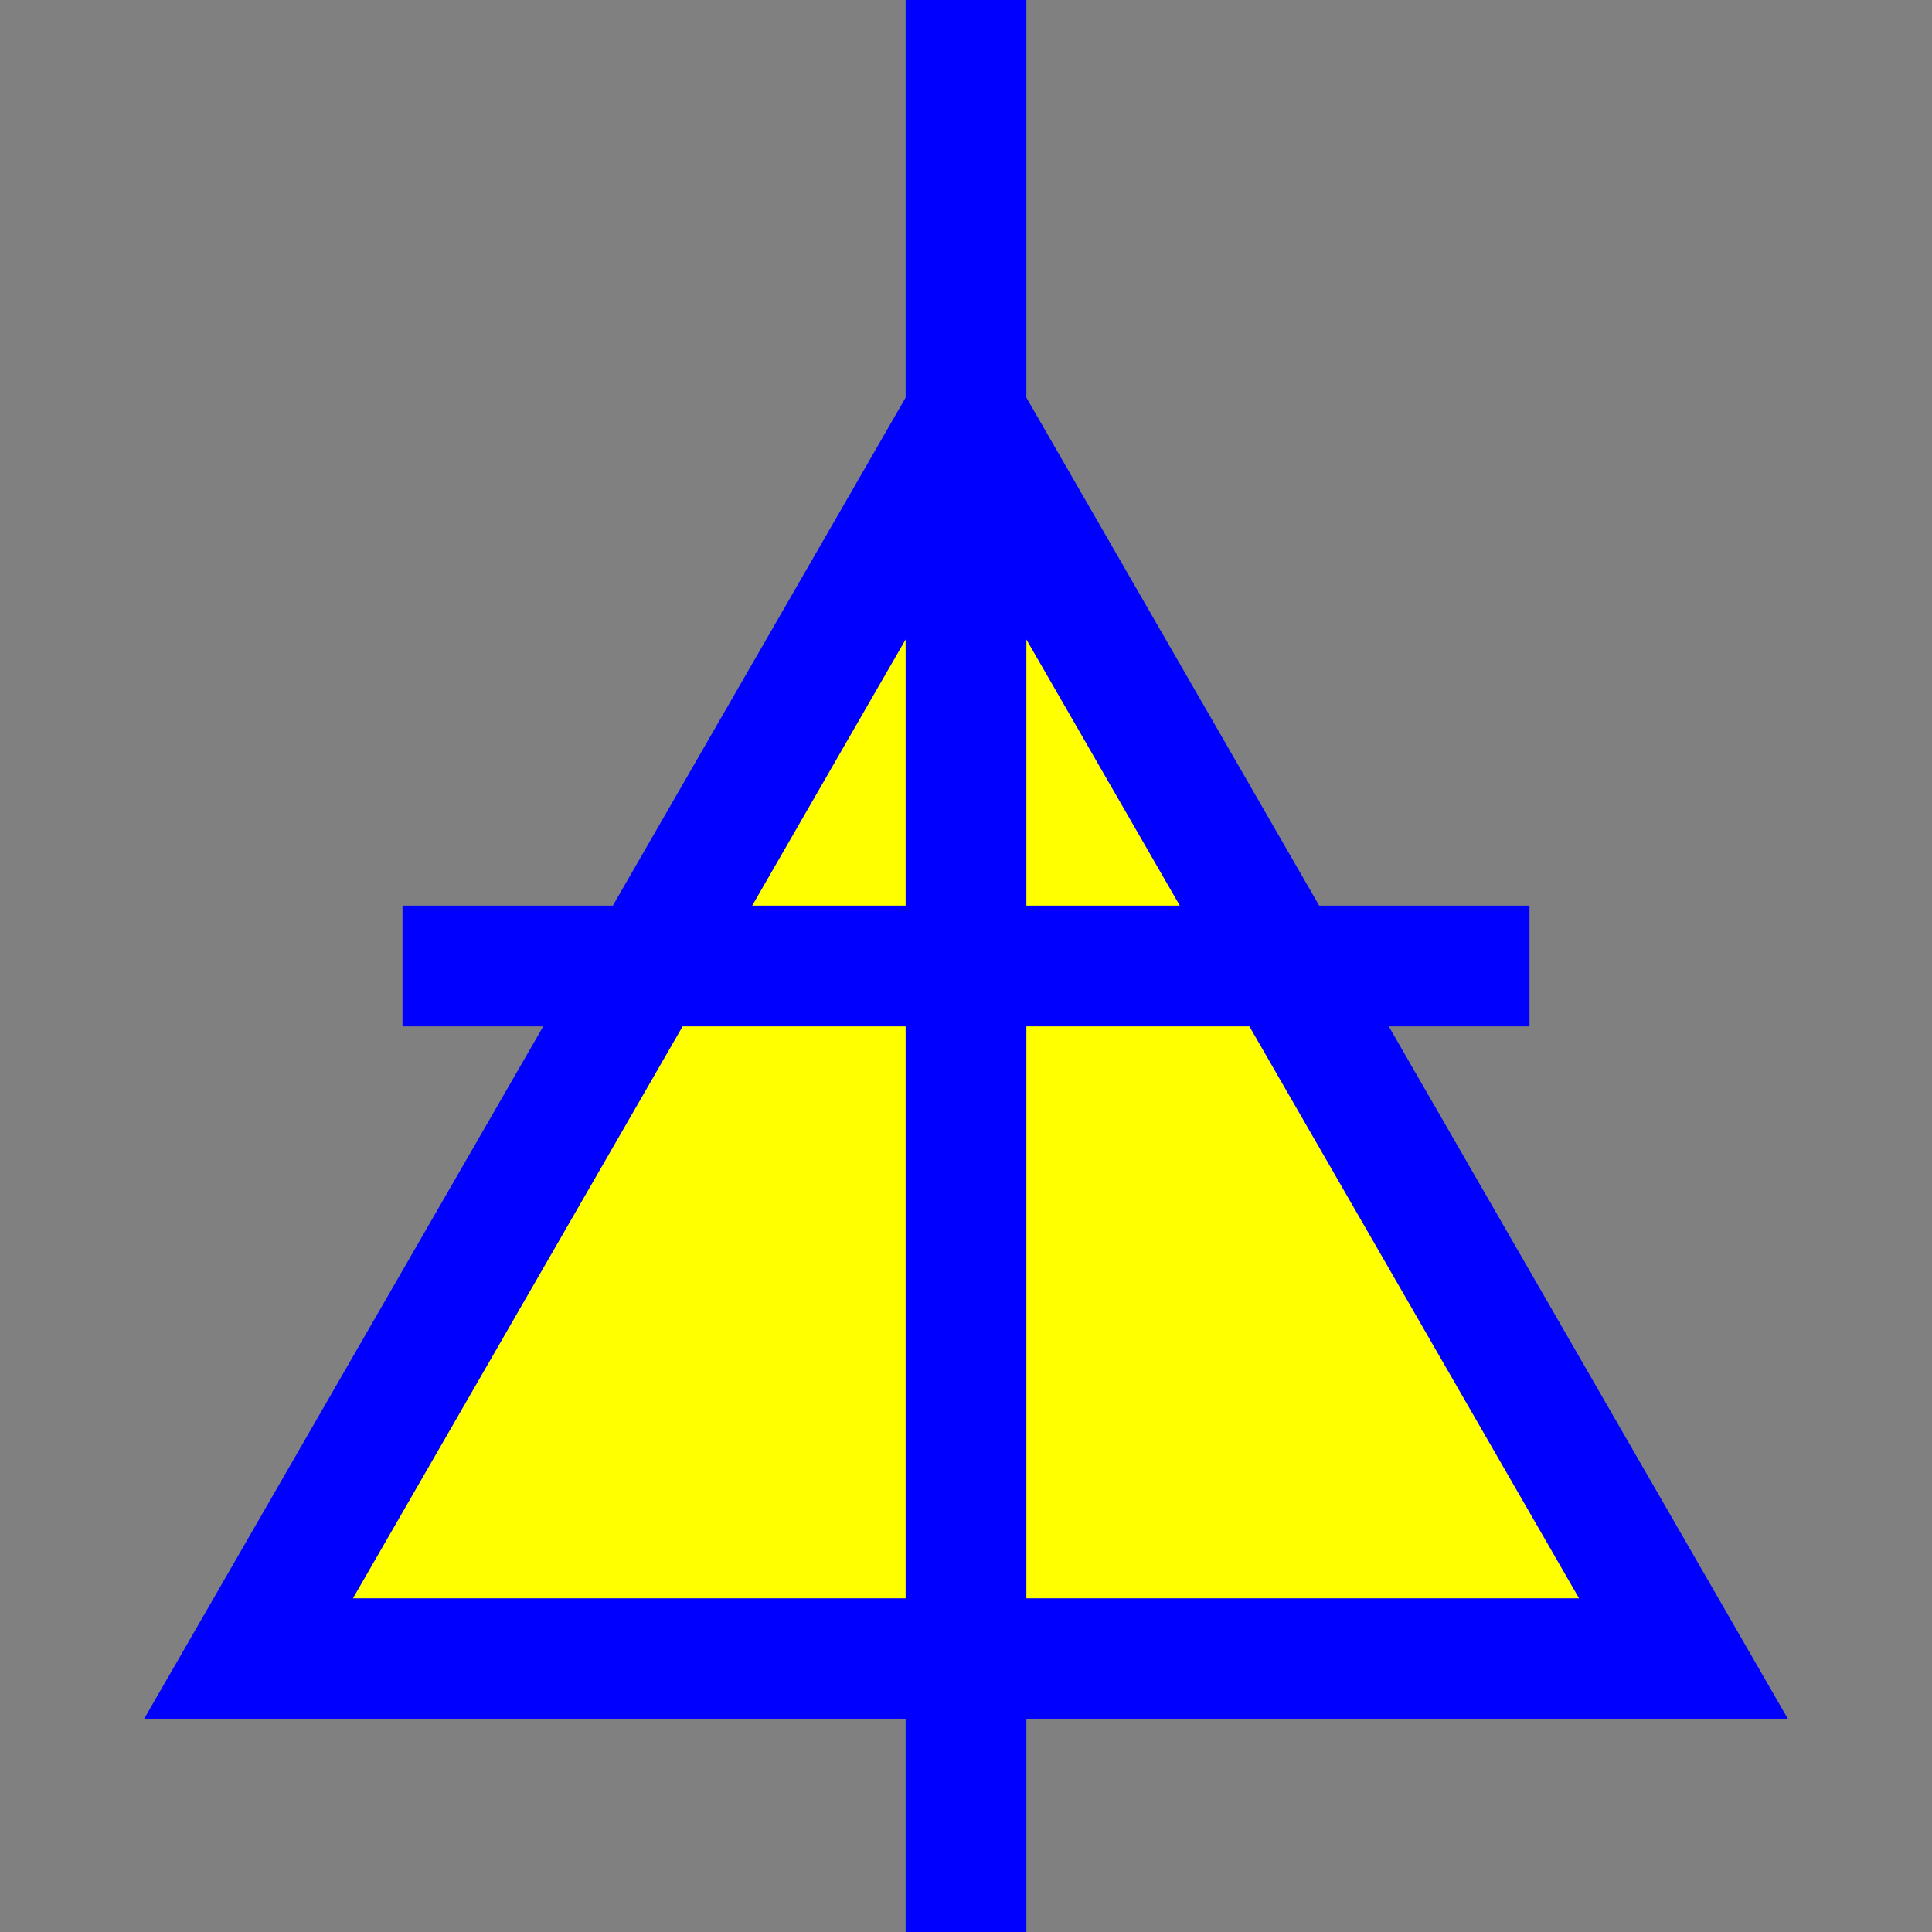
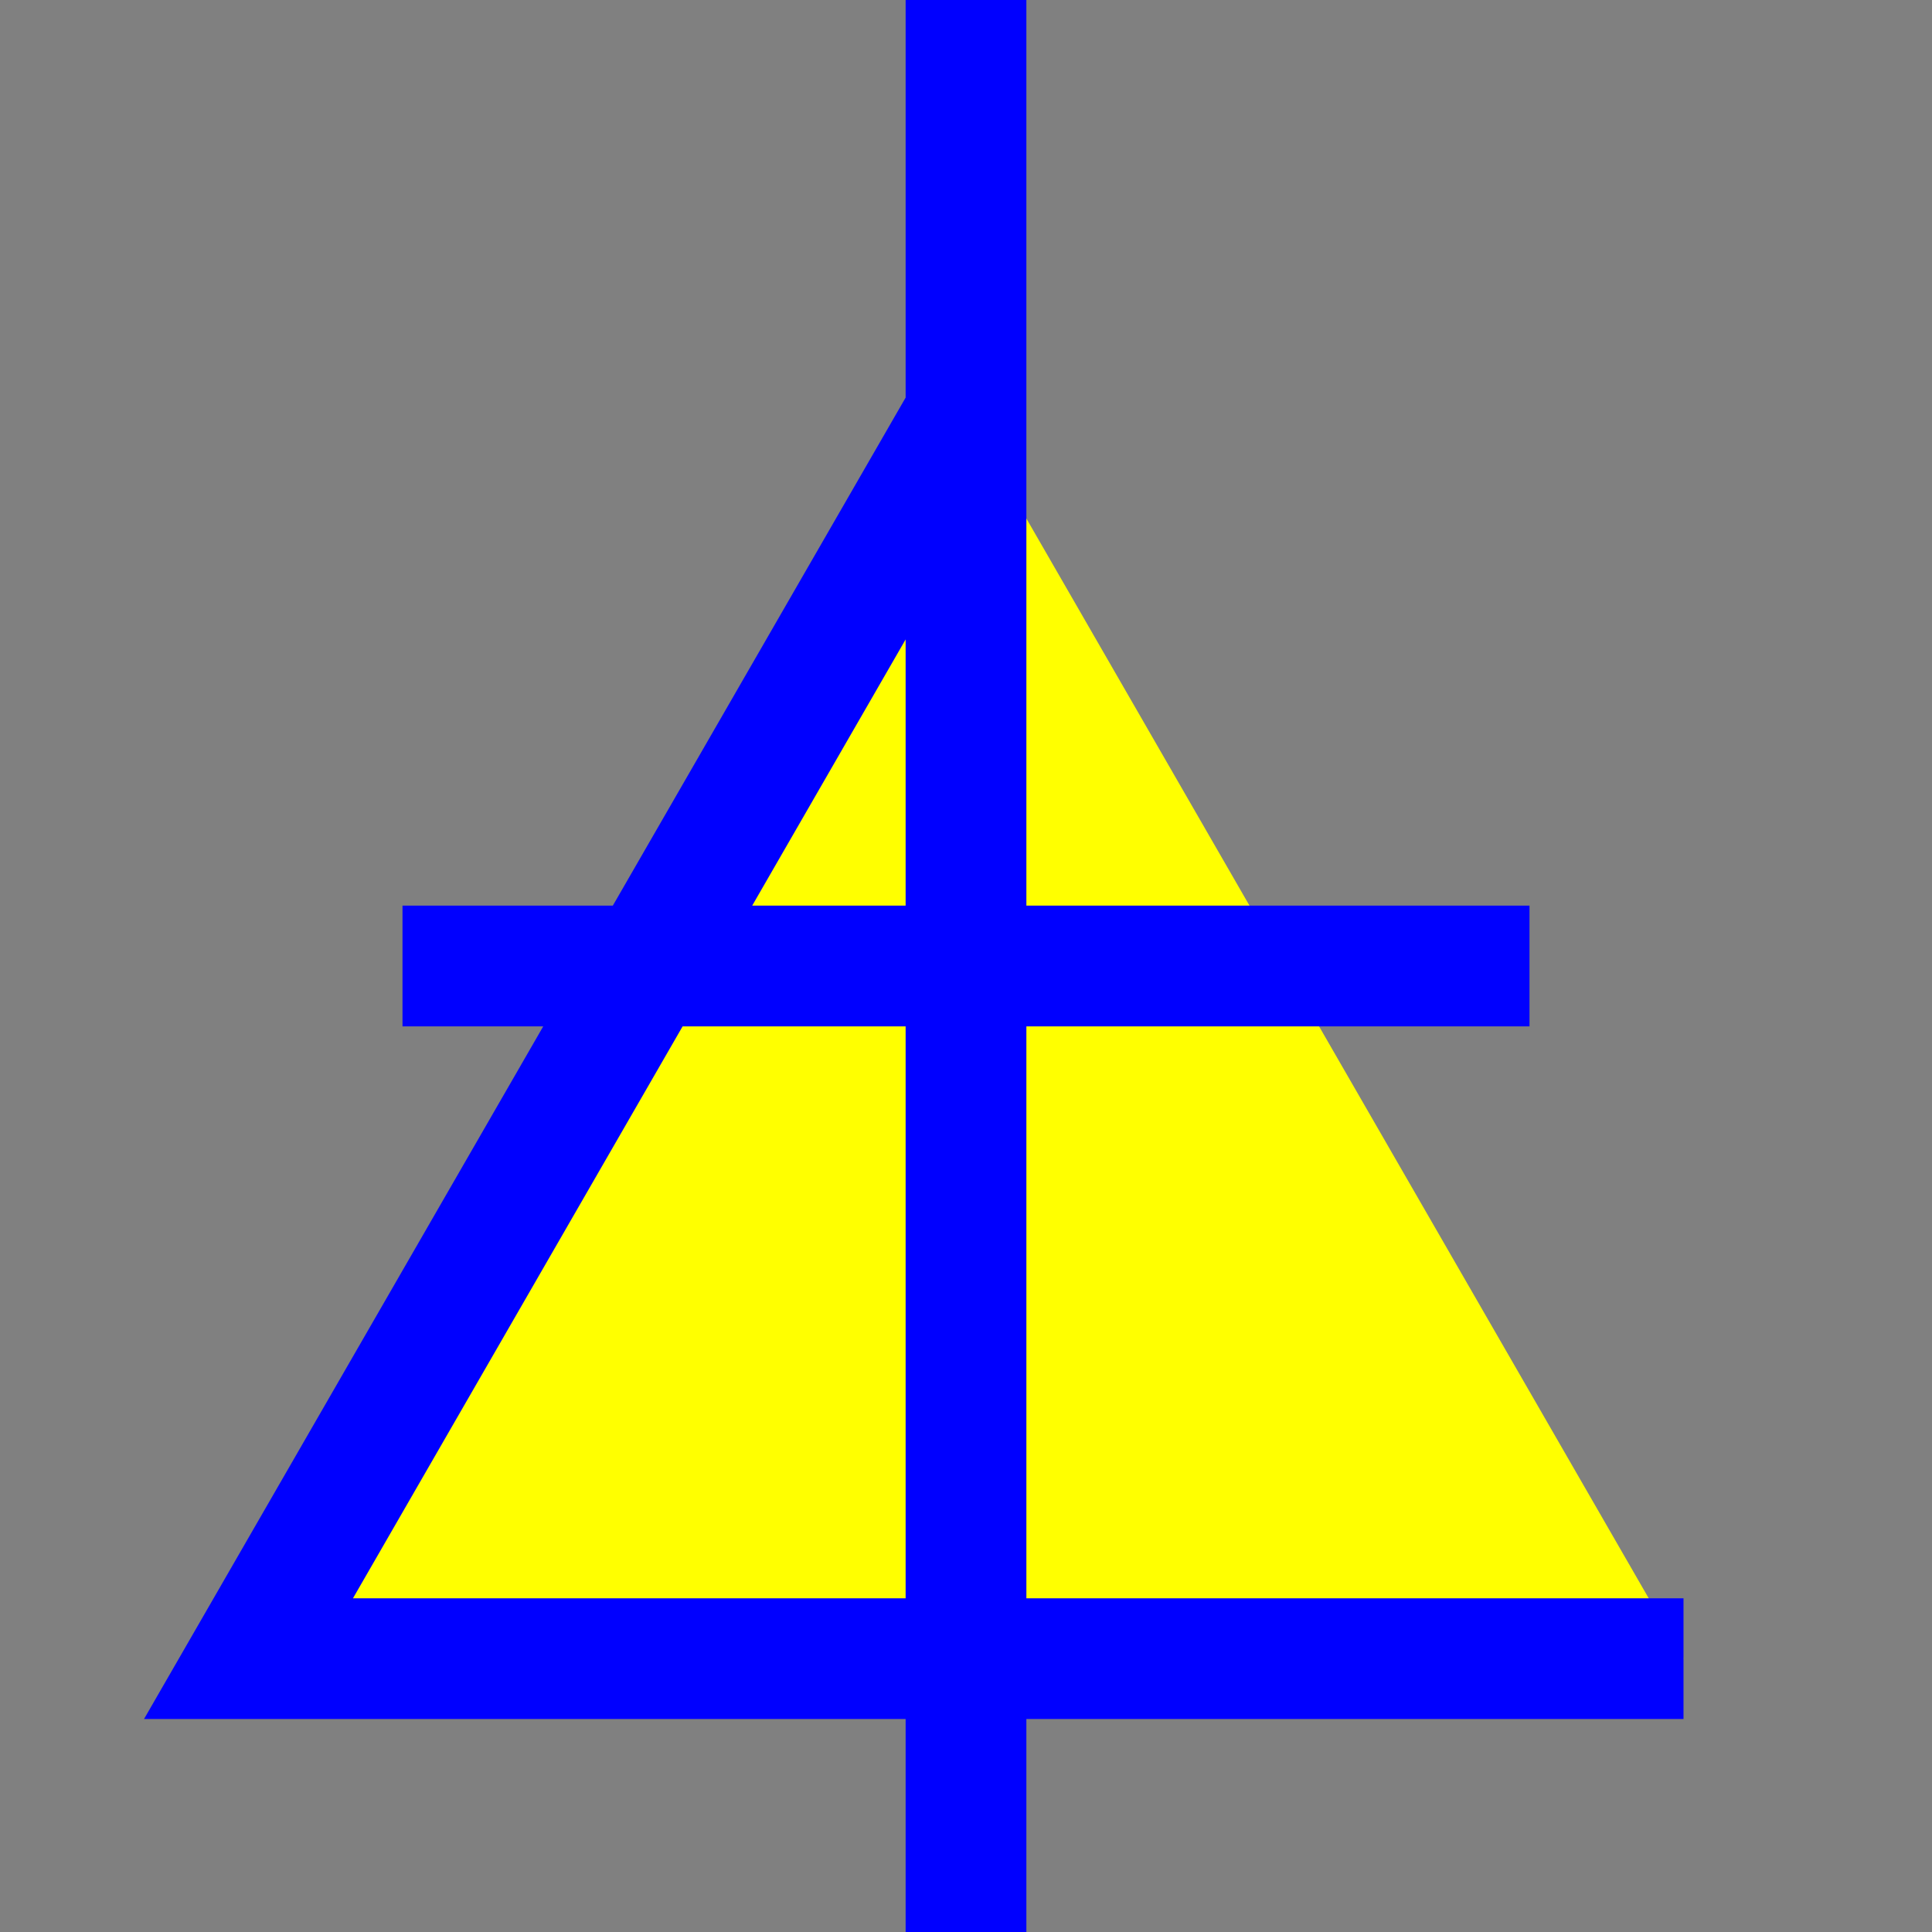
<svg xmlns="http://www.w3.org/2000/svg" width="3in" height="3in" viewBox="0 0 270 270">
  <rect x="0" y="0" width="270" height="270" fill="#808080" stroke="none" />
-   <path style="isolation:auto;mix-blend-mode:normal;solid-color:#000;solid-opacity:1" d="M213.75 135H56.25M135 0v270m100.273-38.2H34.727L135 57.825z" color="#000" overflow="visible" fill="#ff0" stroke="#00f" stroke-width="16.875" />
+   <path style="isolation:auto;mix-blend-mode:normal;solid-color:#000;solid-opacity:1" d="M213.75 135H56.25M135 0v270m100.273-38.2H34.727L135 57.825" color="#000" overflow="visible" fill="#ff0" stroke="#00f" stroke-width="16.875" />
</svg>